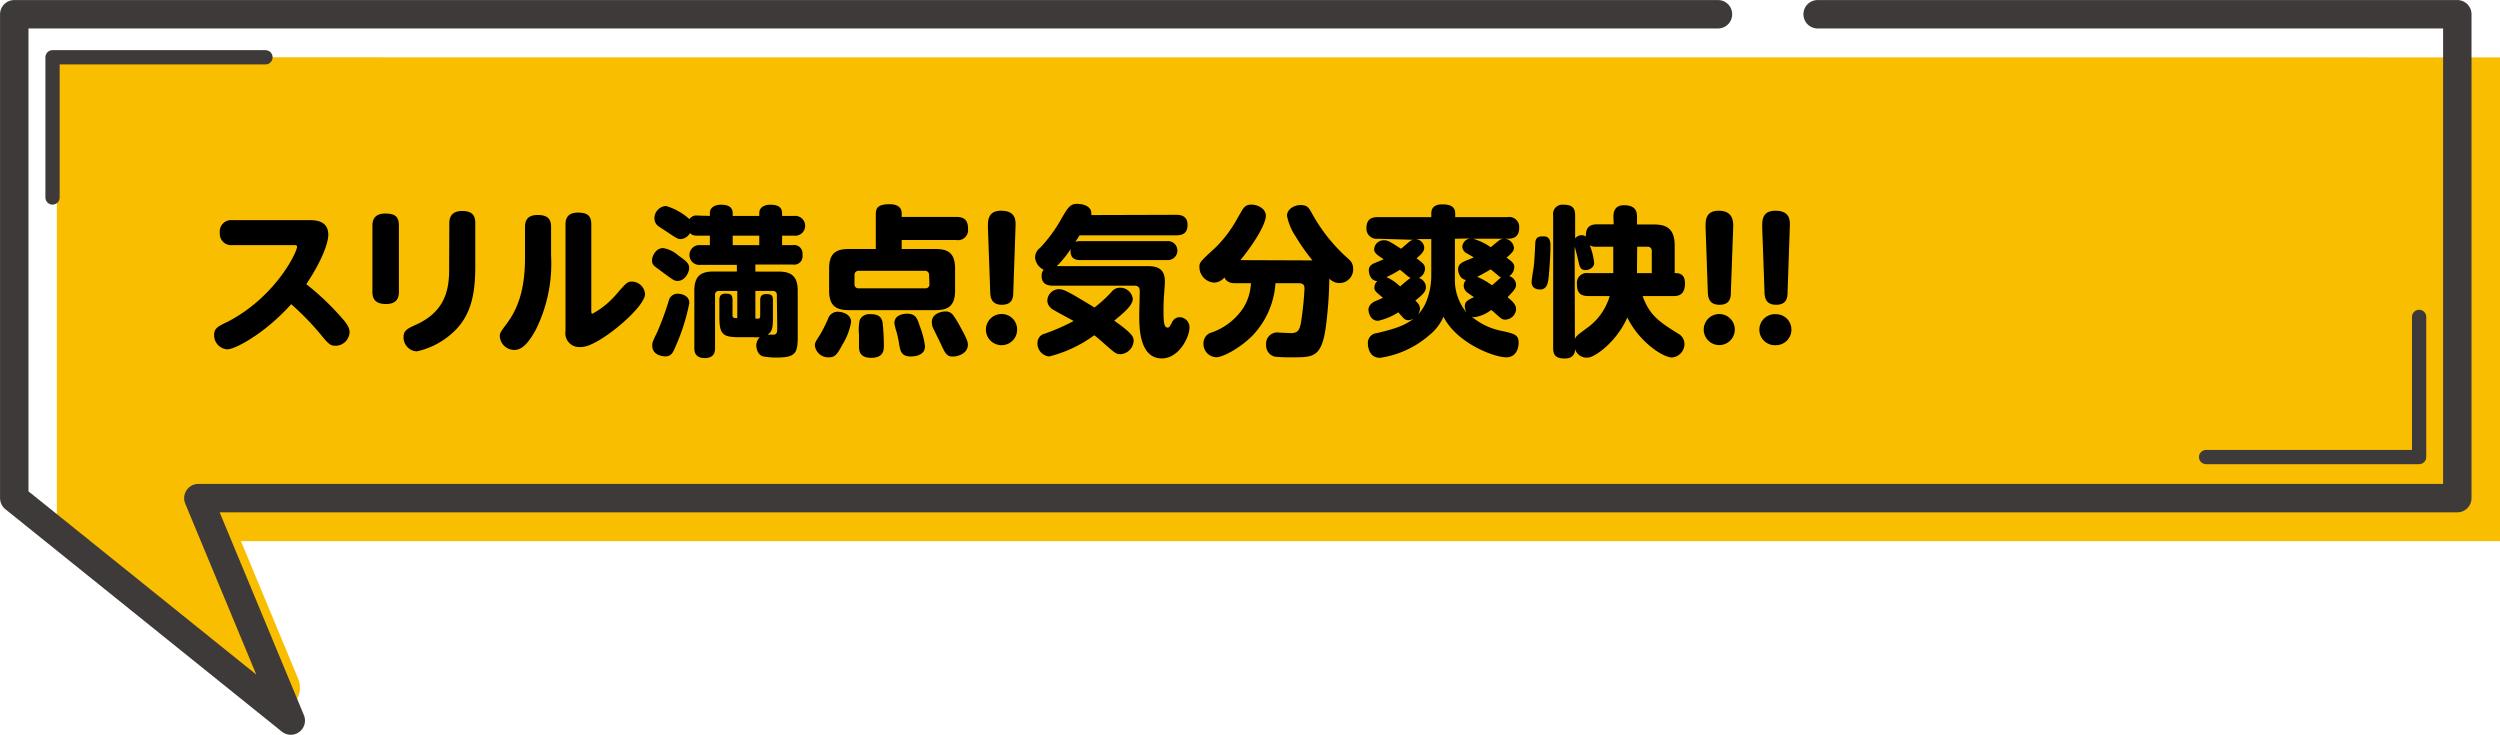
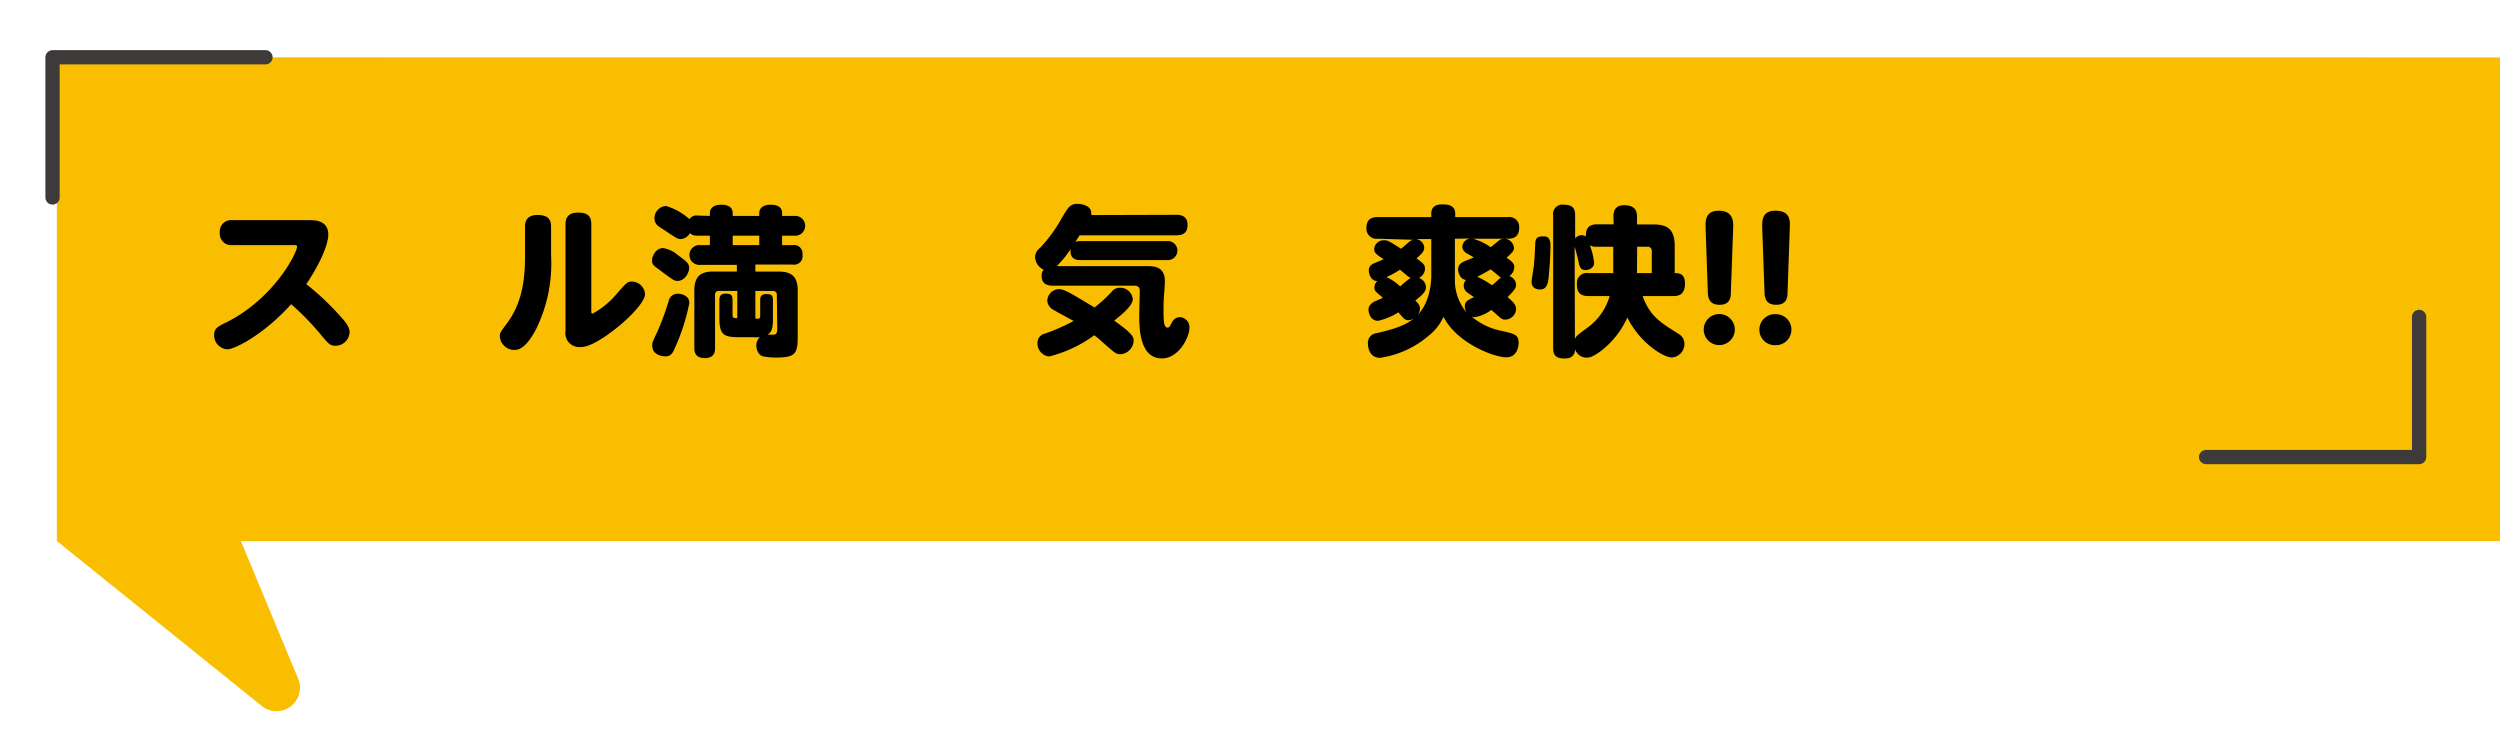
<svg xmlns="http://www.w3.org/2000/svg" viewBox="0 0 294.56 86.57">
  <defs>
    <style>
      .cls-1 {
        fill: #f9be00;
      }

      .cls-2, .cls-3 {
        fill: none;
        stroke: #3e3a39;
        stroke-linecap: round;
        stroke-linejoin: round;
      }

      .cls-2 {
        stroke-width: 1.68px;
      }

      .cls-3 {
        stroke-width: 3.35px;
      }
    </style>
  </defs>
  <g id="レイヤー_2" data-name="レイヤー 2">
    <g id="レイヤー_1-2" data-name="レイヤー 1">
      <g>
        <g>
          <path class="cls-1" d="M6.7,6.75v57L30.86,83.19A2.76,2.76,0,0,0,35.14,80L28.39,63.76H294.56v-57Z" />
          <polyline class="cls-2" points="285.03 37.34 285.03 53.85 259.93 53.85" />
          <polyline class="cls-2" points="6.19 23.27 6.19 6.75 31.28 6.75" />
-           <polyline class="cls-3" points="202.42 1.68 1.68 1.68 1.68 58.69 34.26 84.9 23.37 58.69 289.53 58.69 289.53 1.68 214.16 1.68" />
        </g>
        <g>
          <path d="M27.38,28.88a1.34,1.34,0,0,1-1.48-1.45,1.34,1.34,0,0,1,1.48-1.49h9.06c.64,0,2.24,0,2.24,1.72,0,.89-.64,2.89-2.59,5.82A31.37,31.37,0,0,1,40,37.15c.7.77,1.19,1.36,1.19,2a1.67,1.67,0,0,1-1.64,1.59c-.66,0-.85-.22-1.84-1.42a32.13,32.13,0,0,0-3.4-3.48c-3.18,3.54-6.64,5.32-7.53,5.32a1.66,1.66,0,0,1-1.55-1.67c0-.77.36-1,1.57-1.57C32.39,35.05,35,29.76,35,29.06c0-.18-.17-.18-.44-.18Z" />
-           <path d="M47,34.41c0,.85-.41,1.41-1.51,1.41s-1.61-.45-1.61-1.41V26.58c0-.8.36-1.42,1.52-1.42s1.6.38,1.6,1.42Zm5.94-8.13c0-.84.42-1.42,1.51-1.42S56,25.29,56,26.28v5.1c0,3.16-.45,5.81-2.63,7.79A9.11,9.11,0,0,1,49.1,41.4a1.64,1.64,0,0,1-1.55-1.68c0-.78.42-1,1.61-1.53,3.16-1.48,3.76-3.9,3.76-6.37Z" />
          <path d="M61.86,26.71c0-.76.33-1.38,1.48-1.38s1.59.45,1.59,1.38v3.4a17.51,17.51,0,0,1-1.78,8.7c-1,1.87-1.8,2.42-2.53,2.42a1.71,1.71,0,0,1-1.73-1.59c0-.41.08-.52.82-1.51,1.68-2.25,2.15-4.84,2.15-7.88Zm7.81,9.85c0,.27,0,.4.14.4a9.9,9.9,0,0,0,2.7-2.16c1.36-1.57,1.42-1.62,2-1.62A1.57,1.57,0,0,1,76,34.65c0,1.46-4.62,5.45-6.88,6.13a2.65,2.65,0,0,1-.78.11A1.63,1.63,0,0,1,66.63,39V26.43c0-.76.32-1.38,1.47-1.38s1.57.41,1.57,1.38Z" />
          <path d="M78.12,29.23a3.54,3.54,0,0,1,1.78.85c.92.66,1.3.94,1.3,1.49s-.51,1.53-1.36,1.53c-.38,0-.49-.09-1.63-.92-.17-.14-.94-.69-1.07-.8a.84.84,0,0,1-.31-.75C76.83,30.19,77.27,29.23,78.12,29.23Zm3.1,6.48a23.89,23.89,0,0,1-1.63,5.13c-.3.71-.49,1.15-1.21,1.15-.22,0-1.53-.09-1.53-1.27,0-.32,0-.39.61-1.64a33.84,33.84,0,0,0,1.32-3.59,1.07,1.07,0,0,1,1.14-.88C80.12,34.61,81.22,34.73,81.22,35.71Zm2.42-10.27v-.32c0-.87.91-1,1.29-1,.62,0,1.4.13,1.4,1v.32h3.13v-.32c0-.87.91-1,1.27-1,.66,0,1.42.13,1.42,1v.32h1.44a1.17,1.17,0,1,1,0,2.33H92.15v1.11h1.23A1,1,0,0,1,94.55,30a1,1,0,0,1-1.17,1.17H89V32h2.74c1.5,0,2.25.55,2.25,2.25v5.52c0,2-.39,2.36-2.64,2.36A9.5,9.5,0,0,1,89.94,42c-.68-.15-.83-1-.83-1.27a1.39,1.39,0,0,1,.41-1,6.21,6.21,0,0,1-.83,0H87.08c-1.93,0-2.32-.36-2.32-2.35v-2c0-.38.07-.78.72-.78s.83.14.83.78v1.76c0,.34.19.34.56.34V34.28H84.74a.43.43,0,0,0-.49.49V41c0,.32,0,1.19-1.21,1.19s-1.23-.85-1.23-1.19V34.24c0-1.69.75-2.25,2.25-2.25h2.76v-.78H82.51a1.17,1.17,0,1,1,0-2.33h1.13V27.77H82.22c-.62,0-.77-.15-.92-.32a1.35,1.35,0,0,1-1.08.72c-.36,0-.47-.08-1.53-.78-.15-.11-.87-.56-1-.66a1.15,1.15,0,0,1-.58-1,1.45,1.45,0,0,1,1.36-1.46,7.1,7.1,0,0,1,2.76,1.55,1,1,0,0,1,1-.42Zm5.82,2.33H86.33v1.11h3.13Zm2.07,7a.44.44,0,0,0-.48-.49H89v3.25a1.34,1.34,0,0,0,.44,0c.09-.06.13-.13.13-.3V35.43c0-.31,0-.78.7-.78s.8.19.8.78v2c0,1.08-.06,1.65-.63,2h.76c.36-.05.38-.39.38-.75Z" />
-           <path d="M100.28,37.94a7.36,7.36,0,0,1-1,2.63c-.66,1.23-.91,1.53-1.61,1.53a1.58,1.58,0,0,1-1.66-1.4c0-.32.1-.47.61-1.26a17.52,17.52,0,0,0,.94-1.86,1.19,1.19,0,0,1,1.12-.85C99.35,36.73,100.28,37.07,100.28,37.94Zm2.91-8.6V25.29c0-.81.26-1.23,1.65-1.23.62,0,1.4.19,1.4,1.08v.42h6.44c1,0,1.38.43,1.38,1.45a1.18,1.18,0,0,1-1.38,1.27h-6.44v1.06h4c1.4,0,2.29.43,2.29,2.29v2.63c0,1.87-.92,2.28-2.29,2.28H100c-1.42,0-2.31-.45-2.31-2.28V31.63c0-1.82.85-2.29,2.31-2.29Zm6.28,3.1a.47.47,0,0,0-.51-.53h-7.77a.47.47,0,0,0-.51.53v1a.46.46,0,0,0,.51.53H109a.46.46,0,0,0,.51-.53ZM104,38.08a25.21,25.21,0,0,1,.14,2.57c0,.6,0,1.51-1.52,1.51-.81,0-1.41-.3-1.41-1.31,0-.22,0-1.22,0-1.43a5.62,5.62,0,0,1,.08-1.7,1.23,1.23,0,0,1,1.27-.7C103.61,37,103.93,37.47,104,38.08Zm4.37.34a10.18,10.18,0,0,1,.62,2.36C109,42,107.52,42,107.31,42c-1.11,0-1.23-.63-1.38-1.5,0-.07-.13-.81-.3-1.41a6.13,6.13,0,0,1-.25-1c0-1.13,1.35-1.13,1.54-1.13C107.88,37,108.05,37.45,108.37,38.42Zm4.62-.19c.85,1.51,1.05,2,1.05,2.38,0,1.08-1.24,1.4-1.74,1.4-.75,0-.9-.3-1.45-1.49-.21-.44-.68-1.39-.81-1.67a1.79,1.79,0,0,1-.25-.89c0-1.08,1.27-1.26,1.53-1.26C112.1,36.68,112.27,37,113,38.23Z" />
-           <path d="M119.84,38.83A1.82,1.82,0,0,1,118,40.67,1.83,1.83,0,1,1,118,37,1.81,1.81,0,0,1,119.84,38.83Zm-3.44-12c0-.75-.07-2,1.55-2,1.78,0,1.74,1.17,1.7,2l-.26,7.53c0,.64-.06,1.55-1.34,1.55s-1.37-.95-1.38-1.55Z" />
          <path d="M138.56,25.31c.34,0,1.36,0,1.36,1.17,0,.84-.38,1.25-1.36,1.25H127.2l-.5.78a1.35,1.35,0,0,1,.53-.1H137.5a1.12,1.12,0,1,1,0,2.23H127.23c-1.15,0-1.11-.88-1.09-1.28a12.17,12.17,0,0,1-1.63,2H135.2c.66,0,2.05,0,2.05,1.75,0,.26,0,.39-.09,1.56-.06.74-.07,1.21-.07,2,0,1.25.07,1.93.47,1.93.21,0,.22-.06.53-.61a1,1,0,0,1,.89-.62,1.19,1.19,0,0,1,1.17,1.23c0,1.15-1.27,3.63-3.25,3.63-2.67,0-2.67-3.69-2.67-5.09,0-.43.06-2.38.06-2.8,0-.22,0-.68-.61-.68h-9.59c-.47,0-1.36-.07-1.36-1.13a1.16,1.16,0,0,1,.23-.76,1.71,1.71,0,0,1-1-1.47,1.41,1.41,0,0,1,.59-1.1,17.1,17.1,0,0,0,2.57-3.54c.74-1.26,1-1.64,1.79-1.64s1.67.32,1.67,1.08a.93.93,0,0,1,0,.24Zm-14.71,11a1.2,1.2,0,0,1-.45-.84,1.4,1.4,0,0,1,1.32-1.4c.66,0,1.17.31,4.24,2.16a16.13,16.13,0,0,0,2-1.83,1.24,1.24,0,0,1,1-.5,1.49,1.49,0,0,1,1.51,1.33c0,.79-1.32,1.85-2.19,2.55,2.17,1.53,2.29,1.93,2.29,2.38a1.65,1.65,0,0,1-1.53,1.57c-.52,0-.55,0-2.43-1.68-.32-.28-.51-.42-.68-.55A15.21,15.21,0,0,1,123.62,42a1.53,1.53,0,0,1-1.38-1.57,1.1,1.1,0,0,1,.87-1.12,23.63,23.63,0,0,0,3.39-1.49C126.08,37.58,124.06,36.51,123.85,36.34Z" />
-           <path d="M154,30.68c.25,0,.4,0,.64,0a23.7,23.7,0,0,1-2-2.85,6.58,6.58,0,0,1-1-2.41c0-.75.81-1.26,1.61-1.26s1,.36,1.34,1a20,20,0,0,0,4.29,5.35,1.39,1.39,0,0,1,.55,1.1,1.61,1.61,0,0,1-2.8,1.21,50,50,0,0,1-.44,5.88c-.52,3.4-1.49,3.4-3.89,3.4a17.5,17.5,0,0,1-2.12-.08,1.36,1.36,0,0,1-1-1.41,1.32,1.32,0,0,1,1.55-1.42l1.4.06c.92,0,1-.57,1.15-1.21a38,38,0,0,0,.42-4c0-.25,0-.67-.65-.67h-2.77a9.84,9.84,0,0,1-2.67,6.13c-1.49,1.53-3.54,2.59-4.29,2.59a1.56,1.56,0,0,1-1.52-1.64,1.3,1.3,0,0,1,1-1.29,7.38,7.38,0,0,0,3.67-2.85,6,6,0,0,0,.92-2.94h-1.83c-.26,0-1,0-1.29-.68a1.71,1.71,0,0,1-1.19.61,1.85,1.85,0,0,1-1.76-1.82c0-.53,0-.58,1.88-2.3a14.56,14.56,0,0,0,2.28-2.9l.78-1.36c.32-.56.58-.81,1.17-.81.83,0,1.72.51,1.72,1.32s-1.06,2.84-3,5.22Z" />
          <path d="M162.34,28.13A1.19,1.19,0,0,1,161,26.9c0-1,.49-1.32,1.38-1.32h6.26v-.42c0-.79.53-1.08,1.29-1.08s1.53.15,1.53,1.08v.42h6.18A1.17,1.17,0,0,1,179,26.77c0,.9-.36,1.36-1.38,1.36h-4.06a6.86,6.86,0,0,1,2.08,1c.15-.11.77-.64.91-.74a1,1,0,0,1,.68-.26,1.17,1.17,0,0,1,1.15,1.06c0,.36-.21.6-.87,1.17.57.4.91.66.91,1.11a1.32,1.32,0,0,1-.59,1.06,1.13,1.13,0,0,1,.8,1c0,.44-.27.74-1,1.48.64.55,1,.87,1,1.45a1.31,1.31,0,0,1-1.27,1.2c-.38,0-.49-.12-1.25-.8-.22-.19-.3-.26-.41-.34a4.36,4.36,0,0,1-1.93.85.84.84,0,0,1-.4-.09A7.78,7.78,0,0,0,177,39c1.44.33,1.93.44,1.93,1.38,0,.1,0,1.72-1.46,1.72s-5.86-1.7-7.39-4.78a5.83,5.83,0,0,1-1.72,2.21,11.33,11.33,0,0,1-5.75,2.63c-1.29,0-1.44-1.28-1.44-1.68a1.15,1.15,0,0,1,1.06-1.23c2.42-.59,4.63-1.13,5.75-3.54a8.44,8.44,0,0,0,.66-3.44v-4.1h-1.83a1.08,1.08,0,0,1,1,1c0,.42-.27.72-.91,1.27.76.55,1,.76,1,1.21a1.25,1.25,0,0,1-.72,1.1,1.19,1.19,0,0,1,.83,1.07c0,.52-.36.89-1.25,1.59.32.32.55.55.55,1a1.49,1.49,0,0,1-1.36,1.32.84.84,0,0,1-.68-.36c-.1-.09-.44-.49-.51-.57a7.48,7.48,0,0,1-2.39,1c-.85,0-1.13-.87-1.13-1.33s.42-.83.83-1,.8-.34.87-.39c-.93-.76-1-.84-1-1.21a1.07,1.07,0,0,1,.34-.76c-.81,0-1-.93-1-1.25,0-.57.43-.76.75-.89s.91-.38,1-.43c-.74-.47-1.12-.74-1.12-1.14a1.12,1.12,0,0,1,1.17-1.09c.44,0,.61.11,2,1,.17-.13.91-.8,1.08-.91a1.2,1.2,0,0,1,.34-.15Zm3.86,4.61a1.34,1.34,0,0,1-.36-.22c-.58-.5-.66-.55-.89-.74a12.76,12.76,0,0,1-1.59.87,5.56,5.56,0,0,1,1.61,1.1A15.78,15.78,0,0,1,166.2,32.74Zm5.22-4.61V32.8a6,6,0,0,0,1.4,4.05,1.51,1.51,0,0,1-.23-.76c0-.57.36-.74,1.08-1.08-.13-.09-.74-.49-.85-.6a1,1,0,0,1-.36-.74,1,1,0,0,1,.27-.68c-.74-.11-.93-.93-.93-1.25,0-.64.53-.85.85-1,.57-.23.6-.23,1-.42l-.75-.43a1,1,0,0,1-.61-.8,1.06,1.06,0,0,1,1.06-1Zm5.43,4.56a1.28,1.28,0,0,1-.38-.27c-.53-.45-.61-.51-.83-.68-.91.53-1.31.74-1.59.87a9.61,9.61,0,0,1,1.74,1C175.94,33.52,176.68,32.82,176.85,32.69Z" />
          <path d="M182.68,29c0,1.15-.15,3.18-.22,3.74s-.17,1.37-1,1.37c-.23,0-1-.06-1-.87,0-.27.2-1.48.24-1.73.11-.9.11-1.3.19-2.75,0-.91.49-.91,1-.91C182.68,27.83,182.68,28.6,182.68,29Zm7.42-3.48c0-.49.11-1.34,1.24-1.34s1.54.49,1.54,1.34v.93h2c1.55,0,2.44.55,2.44,2.51v3.22c.42,0,1.21,0,1.21,1.21s-.61,1.49-1.29,1.49h-3.7c.83,2.31,2,3.06,4.22,4.45a1.37,1.37,0,0,1,.71,1.19A1.6,1.6,0,0,1,197,42.12c-1.06,0-3.86-1.83-5.26-4.71a10.36,10.36,0,0,1-2.95,3.82c-1.15.89-1.6.91-1.85.91a1.43,1.43,0,0,1-1.36-1c0,.34-.1,1.1-1.21,1.1S183,41.8,183,41V25.39a1.1,1.1,0,0,1,1.23-1.27c1.06,0,1.36.42,1.36,1.27v2.7a1,1,0,0,1,.77-.38.75.75,0,0,1,.49.17c0-.77.16-1.45,1.33-1.45h1.95Zm-4.54,14.43c.15-.36.28-.46,1.45-1.32a7,7,0,0,0,2.65-3.75h-2.51c-1,0-1.35-.43-1.35-1.44a1.16,1.16,0,0,1,1.35-1.26h2.93c0-.34,0-.59,0-.95V29.07h-1.95a1.4,1.4,0,0,1-.81-.17,8.21,8.21,0,0,1,.51,2.08c0,.57-.61.84-1,.84-.64,0-.72-.4-.87-1.1-.07-.36-.32-1.32-.43-1.66Zm7.32-8.68c0,.3,0,.36,0,.91h1.74V29.58a.47.47,0,0,0-.51-.51h-1.21Z" />
          <path d="M204.4,38.83A1.83,1.83,0,1,1,202.58,37,1.83,1.83,0,0,1,204.4,38.83Zm-3.44-12c0-.75-.08-2,1.55-2s1.74,1.17,1.7,2l-.27,7.53c0,.64-.05,1.55-1.34,1.55s-1.36-.95-1.38-1.55Z" />
          <path d="M211.07,38.83a1.82,1.82,0,0,1-1.81,1.84,1.83,1.83,0,1,1,0-3.65A1.81,1.81,0,0,1,211.07,38.83Zm-3.44-12c0-.75-.08-2,1.55-2,1.78,0,1.74,1.17,1.7,2l-.26,7.53c0,.64-.06,1.55-1.35,1.55s-1.36-.95-1.37-1.55Z" />
        </g>
      </g>
    </g>
  </g>
</svg>